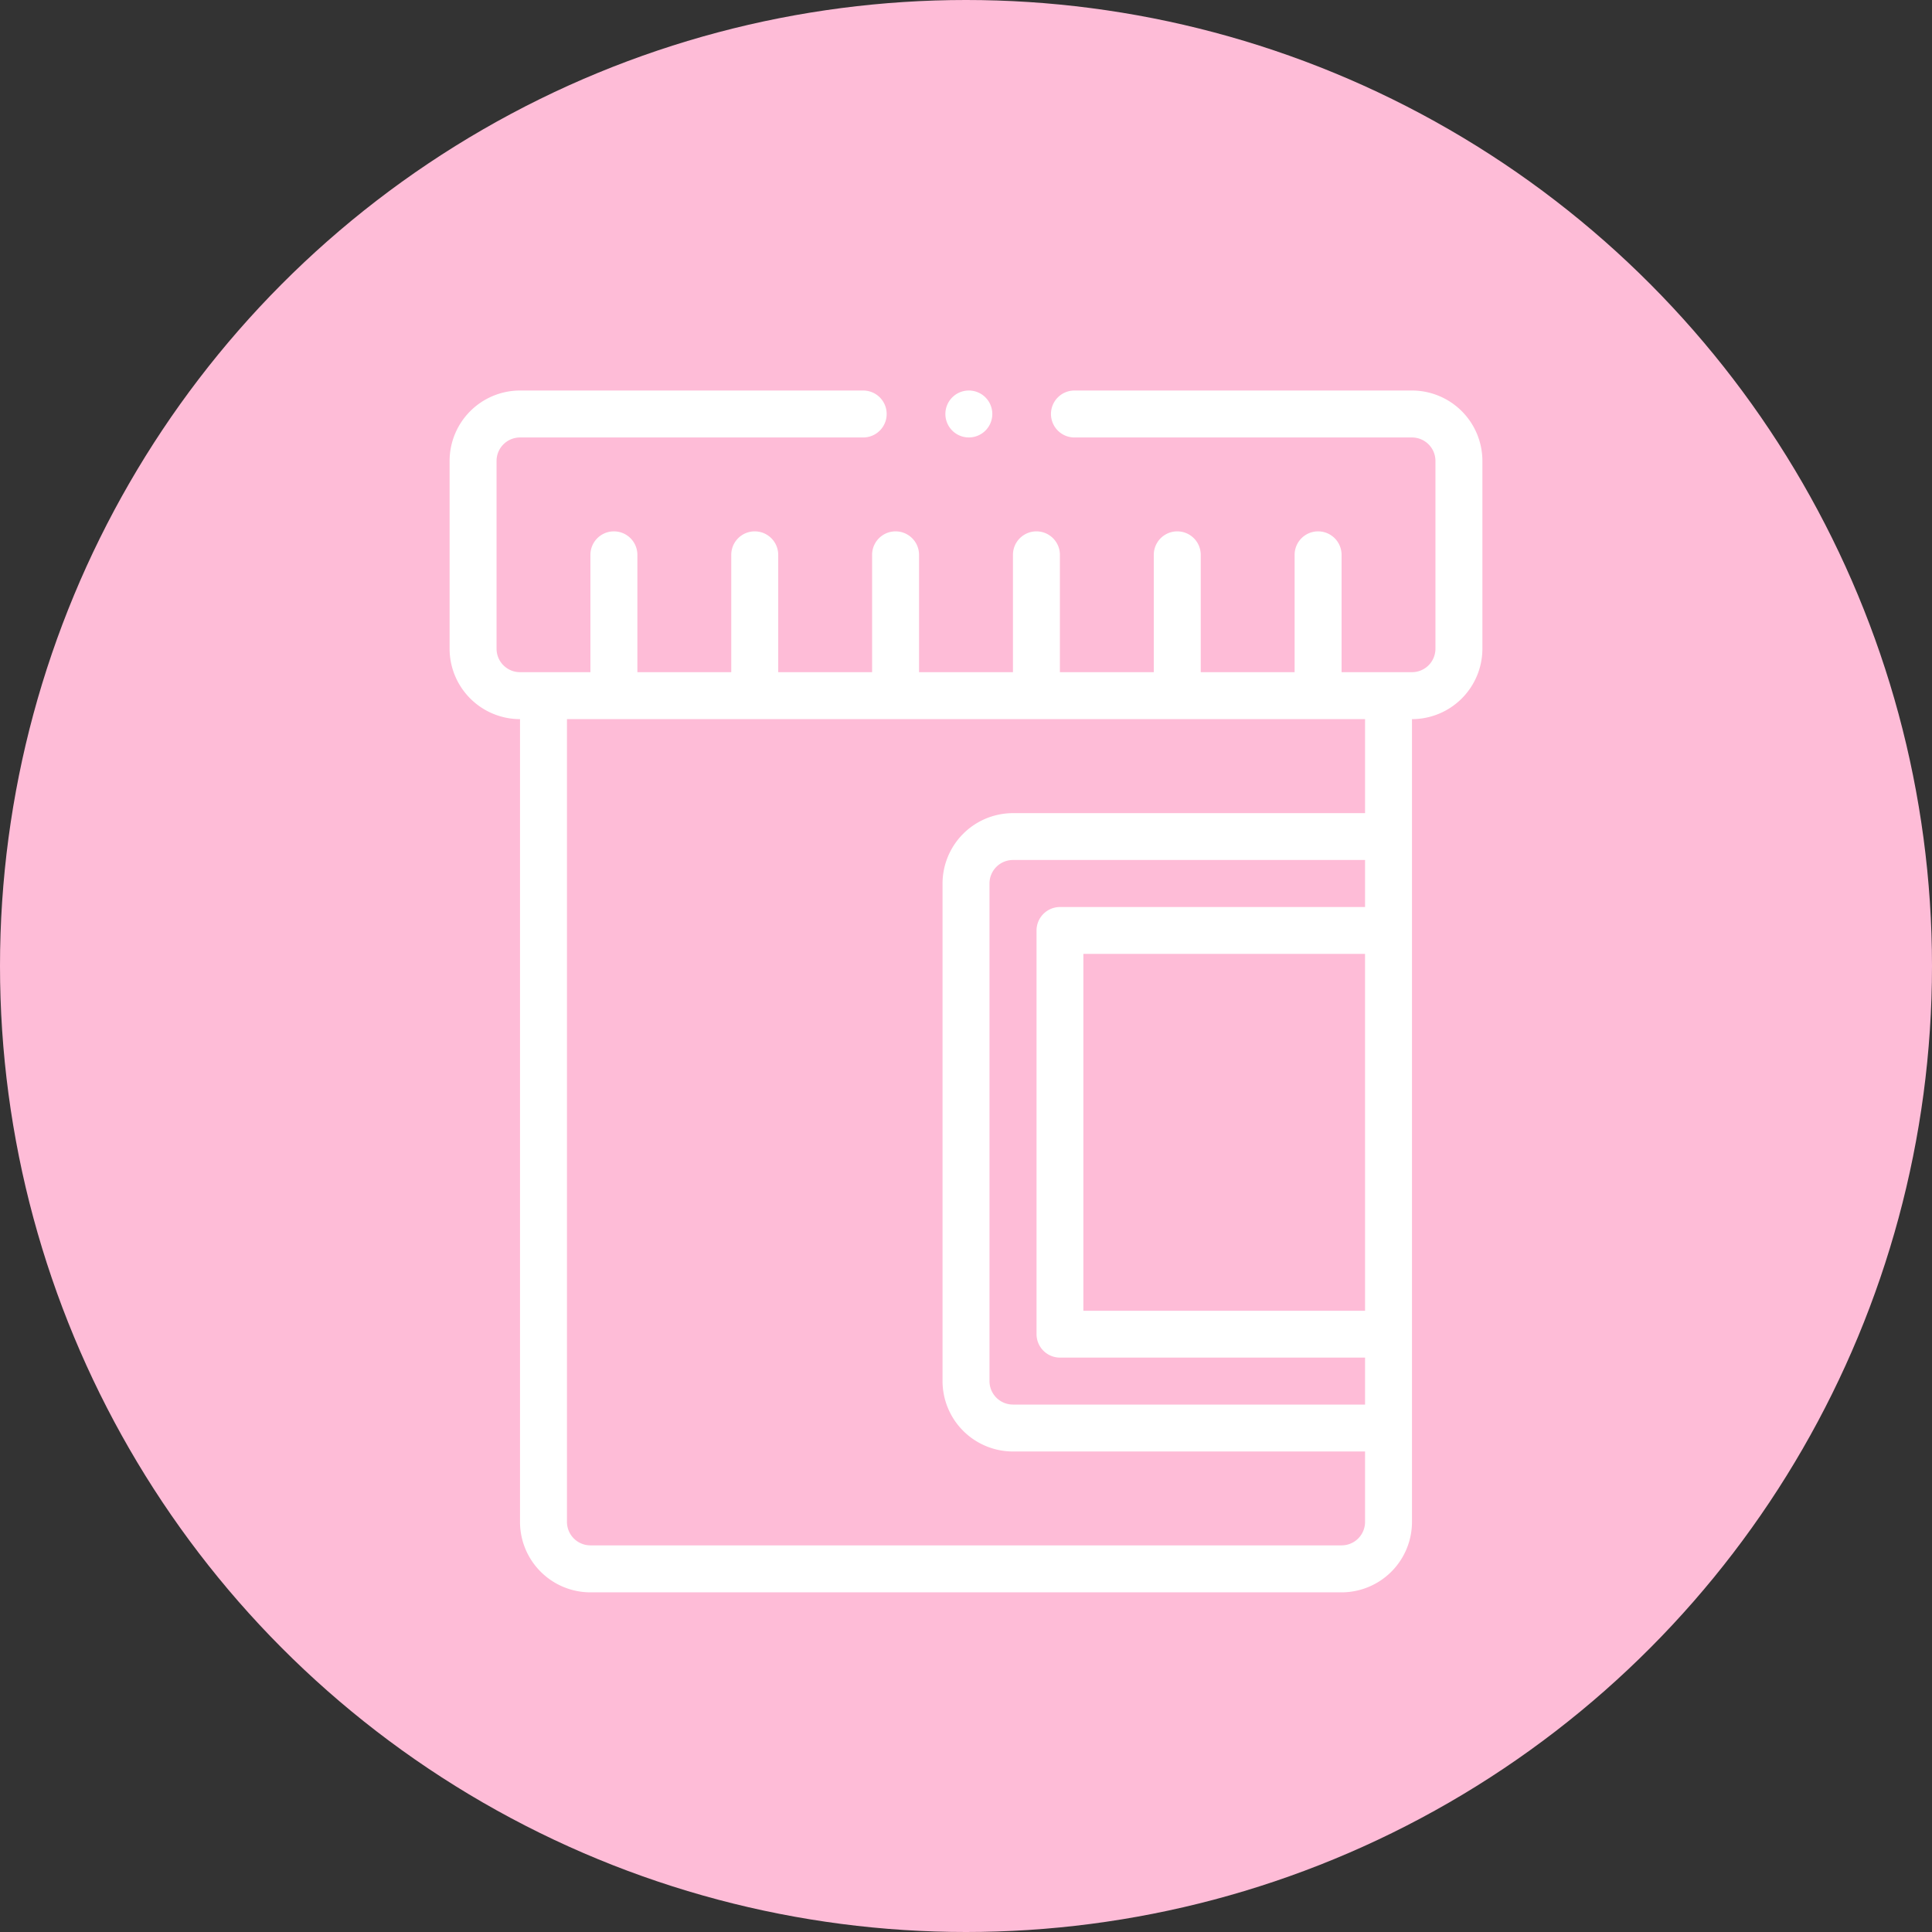
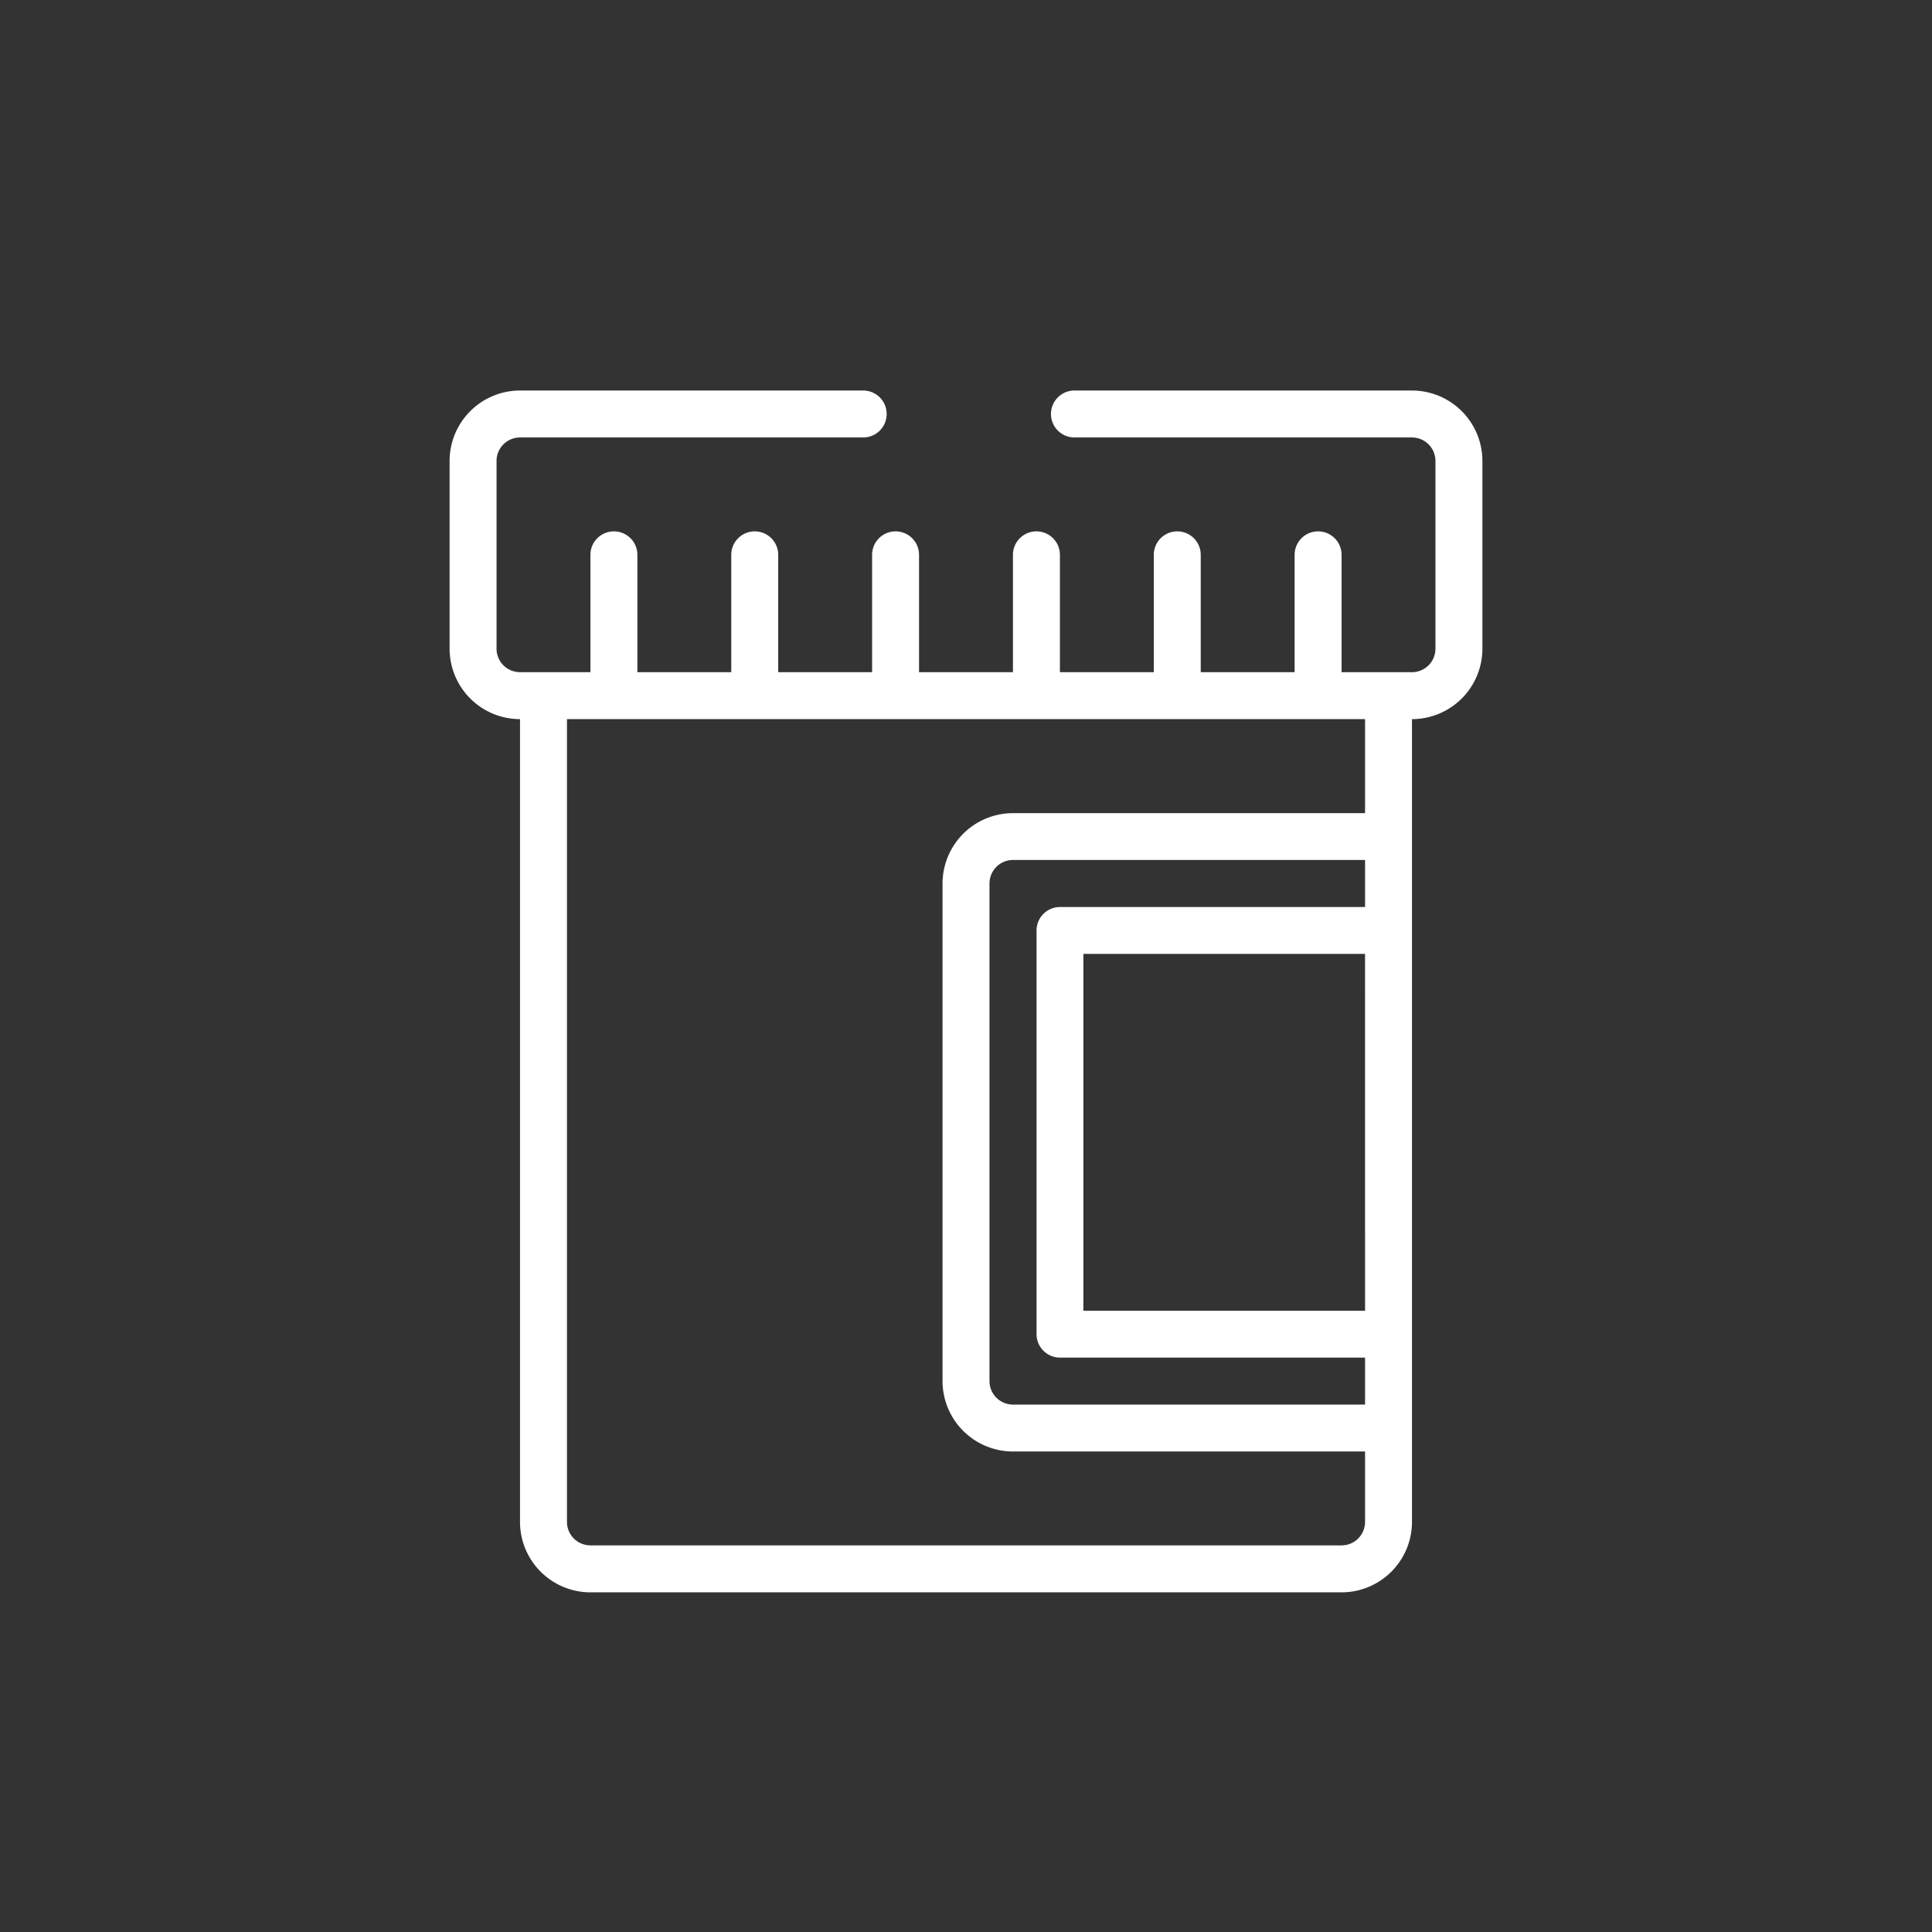
<svg xmlns="http://www.w3.org/2000/svg" width="76" height="76" viewBox="0 0 76 76">
  <rect x="0" y="0" width="76" height="76" fill="#333333" stroke="none" />
  <g id="Group_810" data-name="Group 810" transform="translate(-408 -1481)">
-     <circle id="Ellipse_120" data-name="Ellipse 120" cx="38" cy="38" r="38" transform="translate(408 1481)" fill="#febcd7" />
    <g id="urine" transform="translate(425.686 1496.362)">
-       <path id="Path_2381" data-name="Path 2381" d="M213.046.923A.923.923,0,1,1,212.122,0,.923.923,0,0,1,213.046.923Zm0,0" transform="translate(-191.697)" fill="#fff" />
      <path id="Path_2382" data-name="Path 2382" d="M37.858,0H24.58a.923.923,0,0,0,0,1.847H37.858a.924.924,0,0,1,.923.923v7.387a.924.924,0,0,1-.923.923h-2.77V6.464a.923.923,0,0,0-1.847,0V11.08H29.548V6.464a.923.923,0,1,0-1.847,0V11.08H24.008V6.464a.923.923,0,1,0-1.847,0V11.08H18.467V6.464a.923.923,0,1,0-1.847,0V11.08H12.927V6.464a.923.923,0,1,0-1.847,0V11.08H7.387V6.464a.923.923,0,1,0-1.847,0V11.08H2.77a.924.924,0,0,1-.923-.923V2.77a.924.924,0,0,1,.923-.923h13.5A.923.923,0,1,0,16.27,0H2.77A2.773,2.773,0,0,0,0,2.77v7.387a2.773,2.773,0,0,0,2.77,2.77V44.507a2.773,2.773,0,0,0,2.77,2.77H35.088a2.773,2.773,0,0,0,2.77-2.77V12.927a2.773,2.773,0,0,0,2.77-2.77V2.77A2.773,2.773,0,0,0,37.858,0ZM36.012,36.2H24.931V22.161h11.08Zm0-15.882h-12a.923.923,0,0,0-.923.923V37.12a.923.923,0,0,0,.923.923h12V39.89H22.161a.924.924,0,0,1-.923-.923V19.391a.924.924,0,0,1,.923-.923H36.012Zm0-3.693H22.161a2.773,2.773,0,0,0-2.77,2.77V38.966a2.773,2.773,0,0,0,2.77,2.77H36.012v2.77a.924.924,0,0,1-.923.923H5.54a.924.924,0,0,1-.923-.923V12.927H36.012Zm0,0" fill="#fff" />
    </g>
  </g>
</svg>